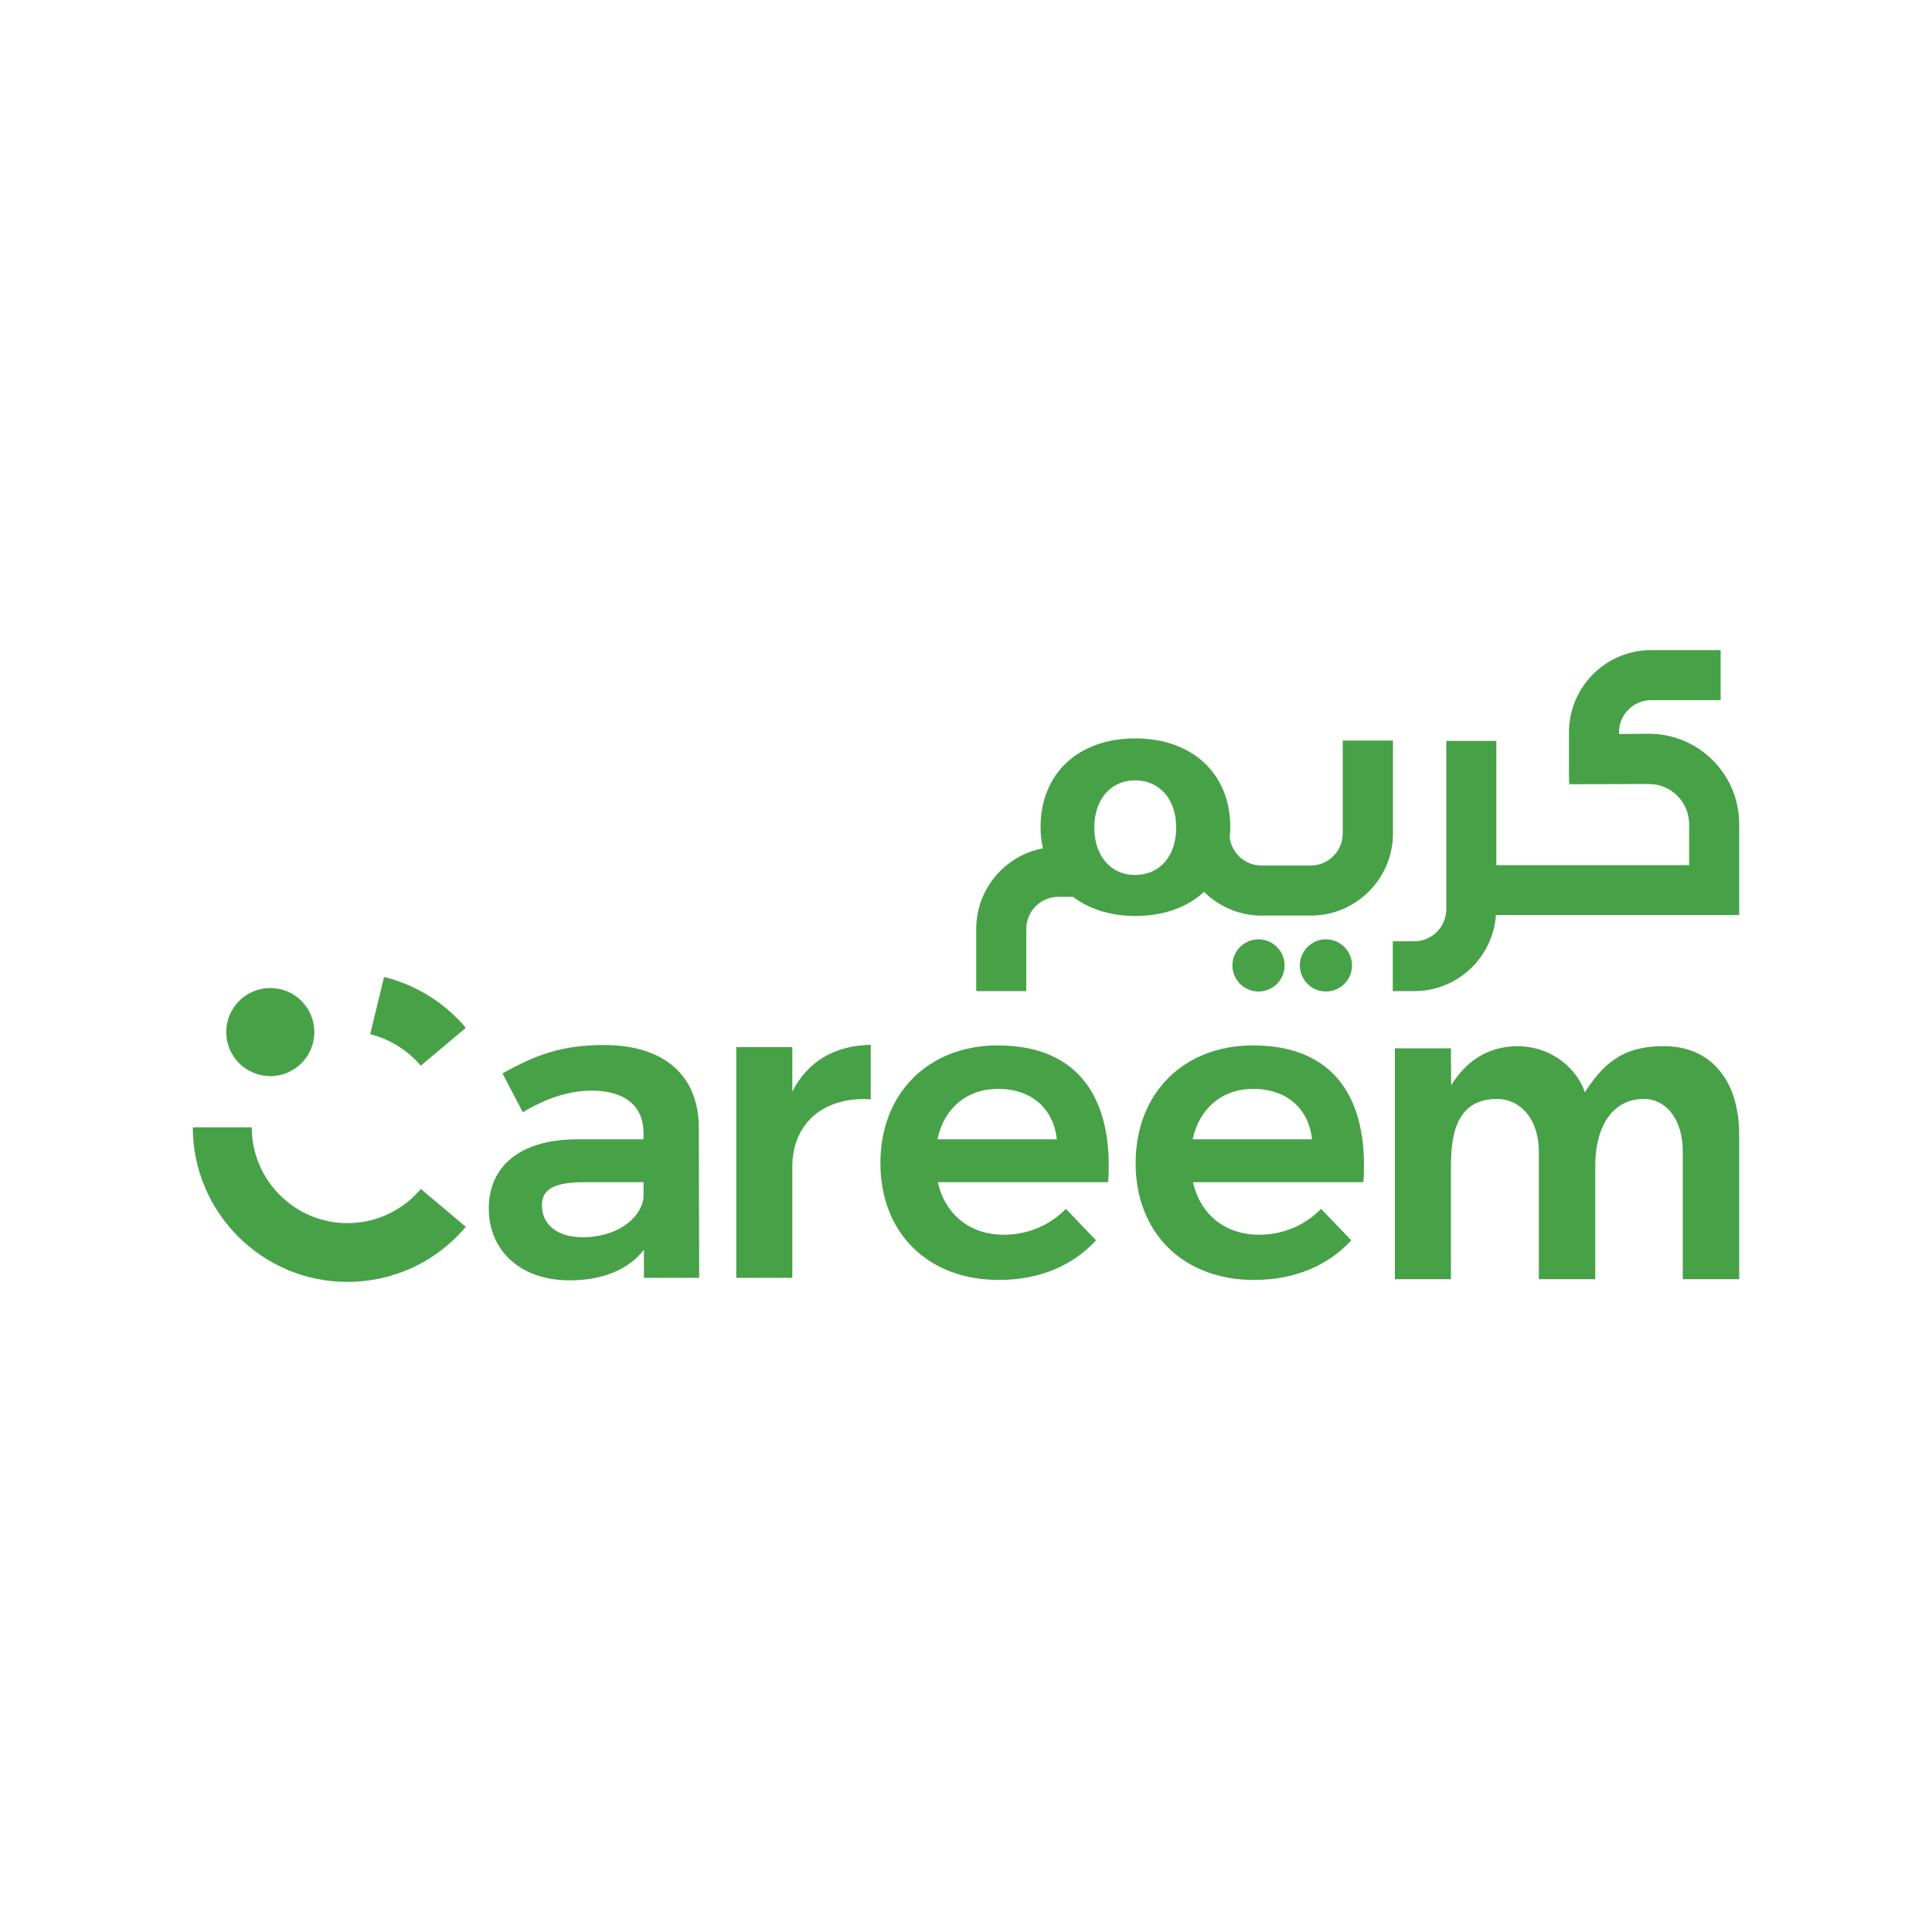
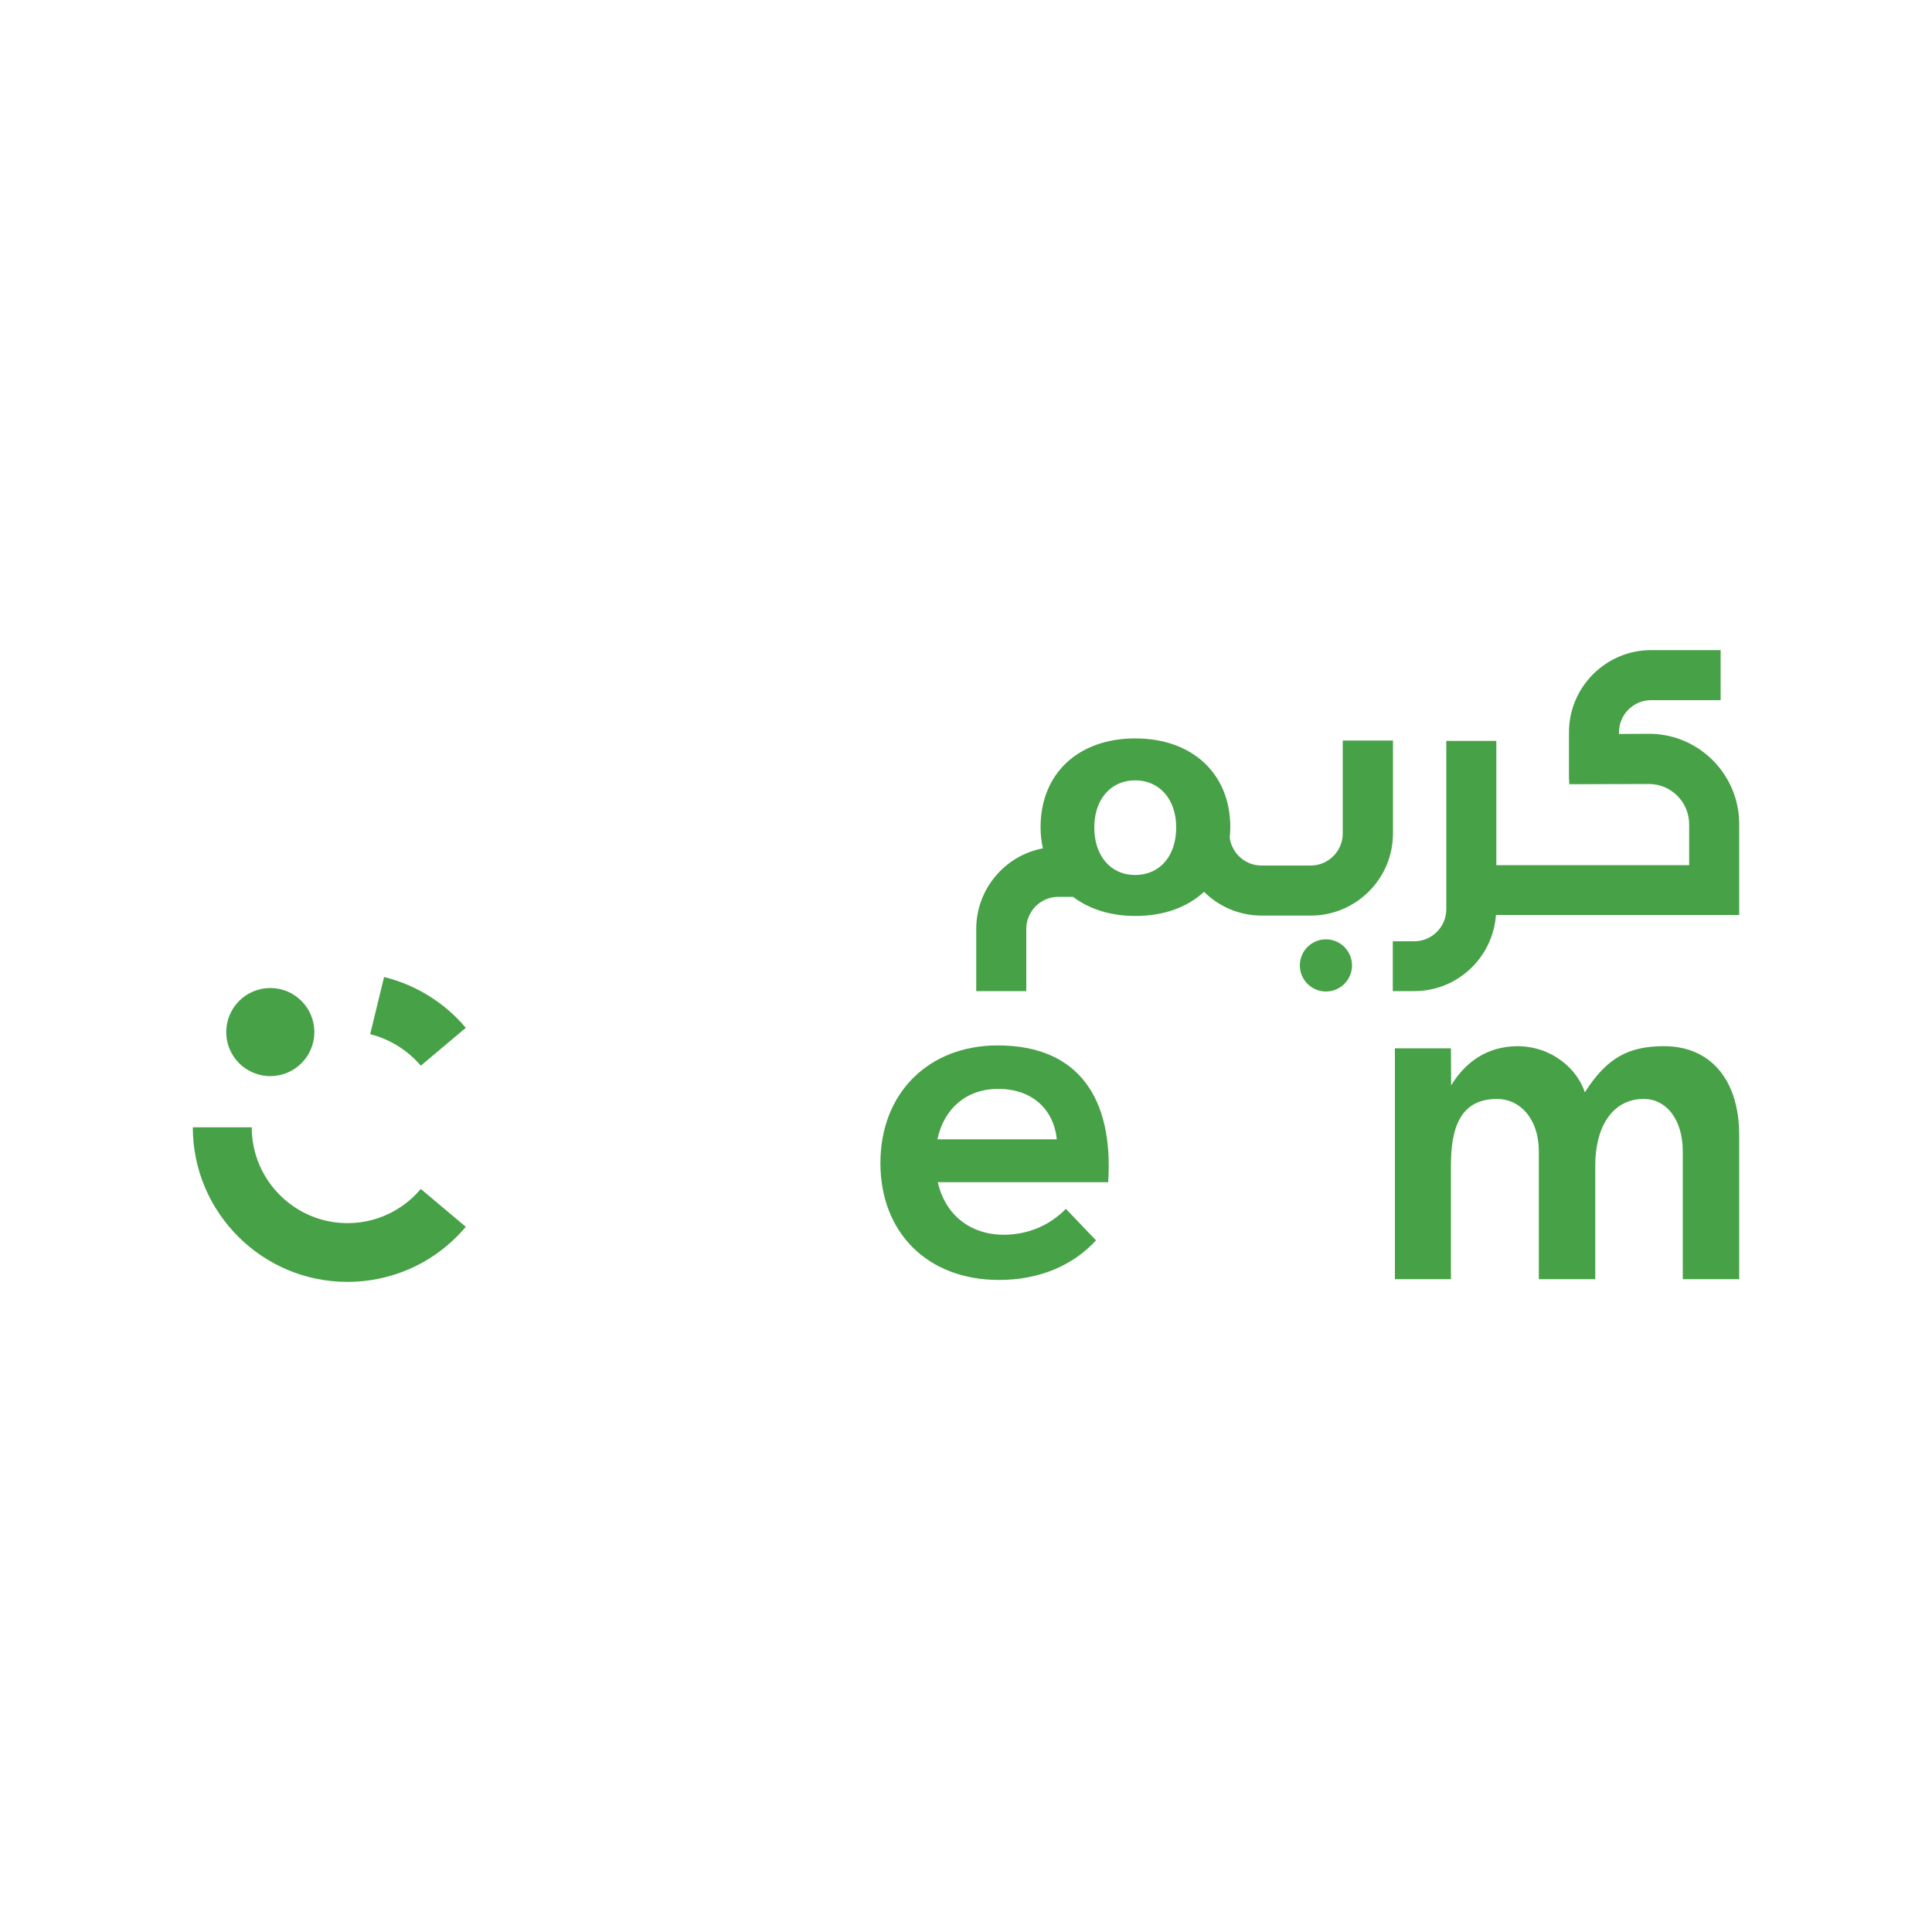
<svg xmlns="http://www.w3.org/2000/svg" version="1.1" id="Layer_1" x="0px" y="0px" viewBox="0 0 1000 1000" style="enable-background:new 0 0 1000 1000;" xml:space="preserve">
  <style type="text/css">
	.st0{fill:#47A147;}
</style>
  <g>
-     <path class="st0" d="M333.1,619.9v-8h-30.1c-15.4,0-22.5,3.1-22.5,12c0,10,8,16.5,21.2,16.5C318.4,640.4,331.5,631.5,333.1,619.9    M333.3,661.4v-14.5c-8.3,10.5-21.7,15.8-38.6,15.8c-25.7,0-41.7-15.8-41.7-37.1c0-22.1,16.3-35.7,45.3-35.9h34.8v-3.1   c0-13.8-9.2-22.1-27-22.1c-11.2,0-23.2,3.8-35.5,11.2l-10.5-20.1c17.2-9.6,30.6-14.7,52.5-14.7c31.3,0,48.9,15.9,49.1,42.4   l0.2,78.1H333.3z" />
-     <path class="st0" d="M450.7,540.8V569c-25.2-1.6-40.6,13.2-40.6,34.8v57.6h-29V542h29v23C418.1,549.3,432.2,541.1,450.7,540.8" />
    <path class="st0" d="M516.6,563.6c17.1,0,28.7,10,30.4,26.1h-61.8C488.6,573.7,500.3,563.6,516.6,563.6 M516.4,541.1   c-35.7,0-60.7,24.6-60.7,60.9c0,35.9,24.3,60.5,61.4,60.5c21,0,38.4-7.6,50.2-20.5l-15.6-16.3c-8.5,8.7-19.9,13.4-32.1,13.4   c-17.4,0-30.4-10.3-34.2-27.2h88.2C576.4,568.5,558.3,541.1,516.4,541.1" />
-     <path class="st0" d="M648.7,563.6c17.1,0,28.7,10,30.4,26.1h-61.8C620.8,573.7,632.5,563.6,648.7,563.6 M648.5,541.1   c-35.7,0-60.7,24.6-60.7,60.9c0,35.9,24.3,60.5,61.4,60.5c21,0,38.4-7.6,50.2-20.5l-15.6-16.3c-8.5,8.7-19.9,13.4-32.1,13.4   c-17.4,0-30.4-10.3-34.2-27.2h88.2C708.6,568.5,690.5,541.1,648.5,541.1" />
    <path class="st0" d="M900.2,587.5v74.6H871V596c0-17-8.9-27.2-20.1-27.2c-16.7,0-25.2,15-25.2,34.4v58.9h-29.2V596   c0-17-9.8-27.2-21.6-27.2c-19.1,0-23.9,15-23.9,34.4v58.9h-29V542.6h29l0.1,19.2c7.7-12.6,19-20.1,34.1-20.3   c18.7,0,31.5,12.5,35.1,23.9c11.5-18.1,22.9-23.9,41-23.9C885.5,541.5,900.2,559.1,900.2,587.5" />
    <path class="st0" d="M179.8,663.5c-44.1,0-80-35.9-80-80h30.5c0,27.3,22.2,49.6,49.6,49.6c8.7,0,17.3-2.3,24.8-6.7   c5-2.9,9.4-6.6,13.1-11l23.3,19.6c-6,7.1-13.1,13.1-21.2,17.8C207.8,659.8,193.9,663.5,179.8,663.5" />
    <path class="st0" d="M217.8,551.6c-6.8-8-16.1-13.8-26.2-16.3l7.2-29.6c16.4,4,31.4,13.3,42.3,26.3L217.8,551.6z" />
    <path class="st0" d="M162.7,534.2c0,12.6-10.2,22.8-22.8,22.8c-12.6,0-22.8-10.2-22.8-22.8c0-12.6,10.2-22.8,22.8-22.8   C152.5,511.4,162.7,521.6,162.7,534.2" />
    <path class="st0" d="M853.5,379.8l-15.5,0.1V379c0-9.1,7.4-16.6,16.6-16.6h36v-25.9h-36c-23.4,0-42.5,19.1-42.5,42.5v24.4h0.1   l0,2.5l41.3-0.1c11.4,0,20.8,9.3,20.8,20.8v21.2h-99.8v-64.3h-25.9v87.1c0,9.1-7.4,16.6-16.6,16.6h-11.1V513H732   c22.4,0,40.7-17.4,42.3-39.4h125.9v-47.1C900.2,400.8,879.3,379.8,853.5,379.8" />
    <path class="st0" d="M686.3,486.2c-7.5,0-13.5,6.1-13.5,13.5c0,7.5,6.1,13.5,13.5,13.5c7.5,0,13.5-6.1,13.5-13.5   C699.8,492.3,693.8,486.2,686.3,486.2" />
-     <path class="st0" d="M651.4,486.2c-7.5,0-13.5,6.1-13.5,13.5c0,7.5,6.1,13.5,13.5,13.5c7.5,0,13.5-6.1,13.5-13.5   C664.9,492.3,658.9,486.2,651.4,486.2" />
    <path class="st0" d="M587.5,452.9c-12.5,0-21.1-9.8-21.1-24.6c0-14.6,8.6-24.4,21.1-24.4c12.7,0,21.3,9.8,21.3,24.4   C608.8,443.1,600.3,452.9,587.5,452.9 M720.9,383.3h-25.9v48.1c0,9.1-7.4,16.6-16.6,16.6h-6.3h-3.3h-6.4h-3.2h-6.3   c-8.4,0-15.4-6.4-16.4-14.5c0.2-1.8,0.3-3.6,0.3-5.4c0-27.6-19.6-45.9-49.2-45.9c-29.6,0-49,18.3-49,45.9c0,3.9,0.4,7.5,1.2,11   c-19.6,3.7-34.5,21-34.5,41.7V513h25.9v-32.2c0-9.1,7.4-16.6,16.6-16.6h7.6c8.3,6.3,19.3,9.9,32.3,9.9c14.7,0,26.9-4.5,35.5-12.5   c7.7,7.6,18.2,12.3,29.8,12.3h6.3h3.2h6.4h3.3h6.3c23.4,0,42.5-19.1,42.5-42.5V383.3z" />
  </g>
</svg>